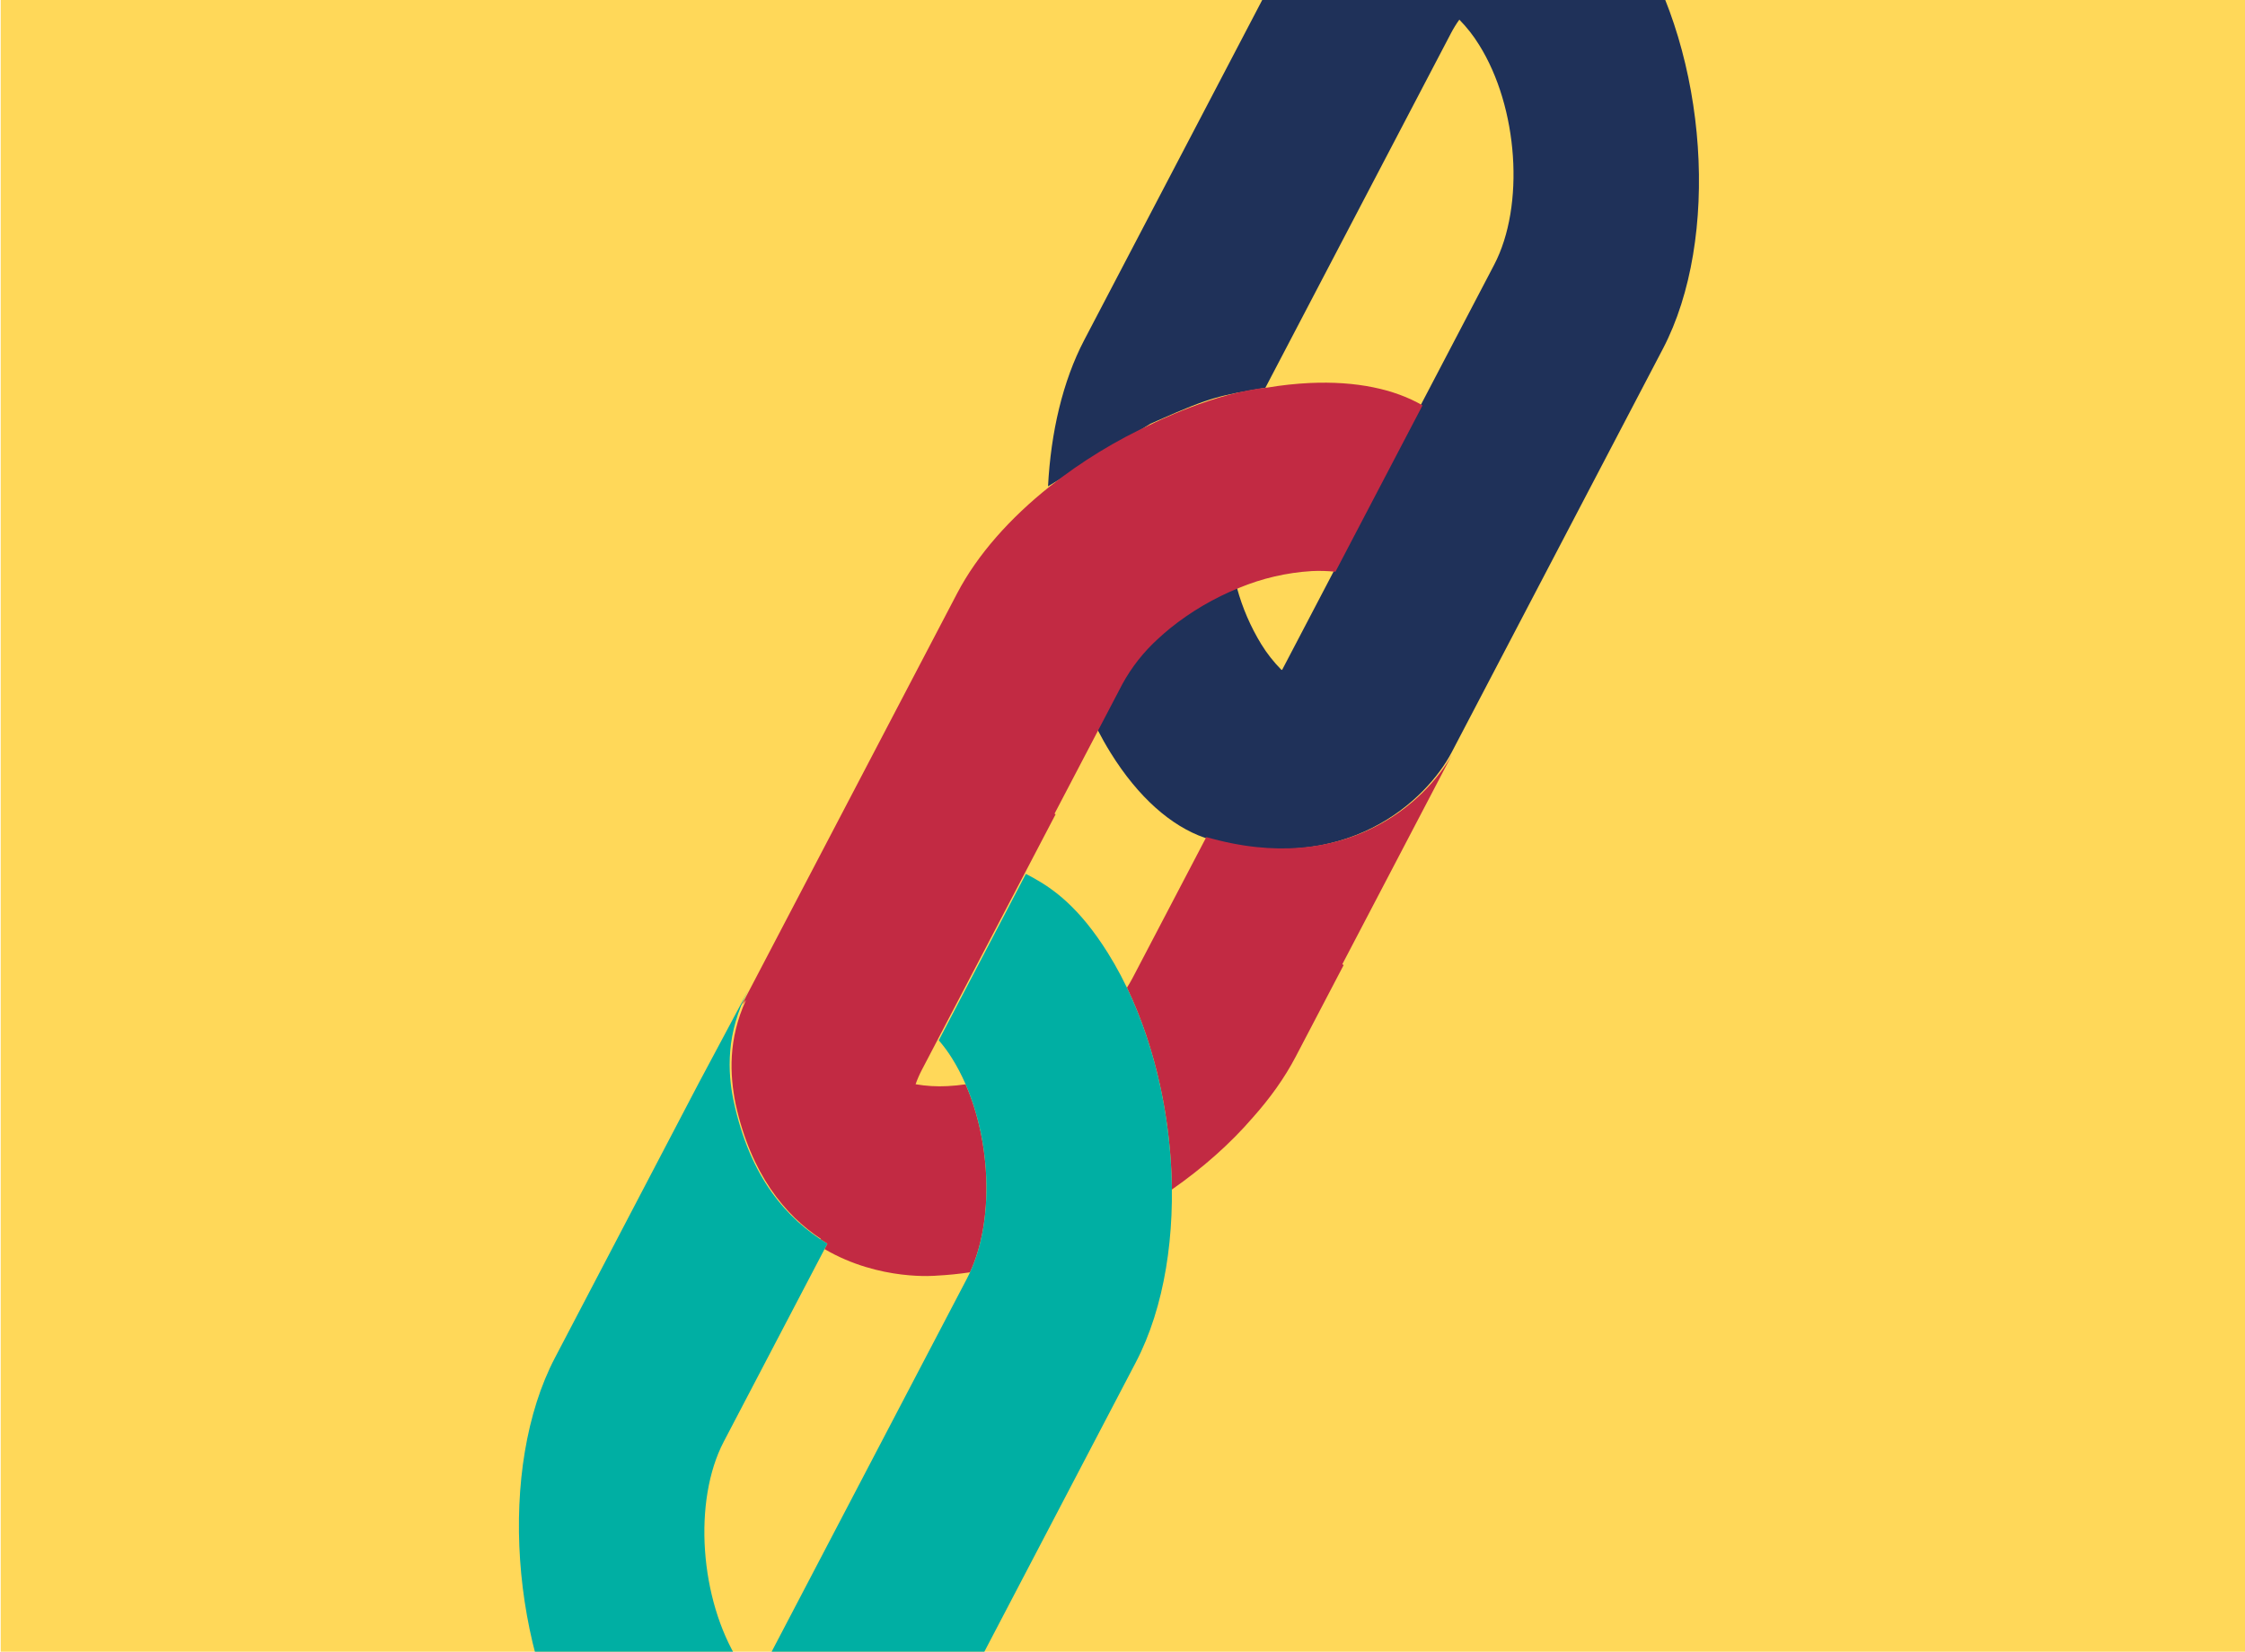
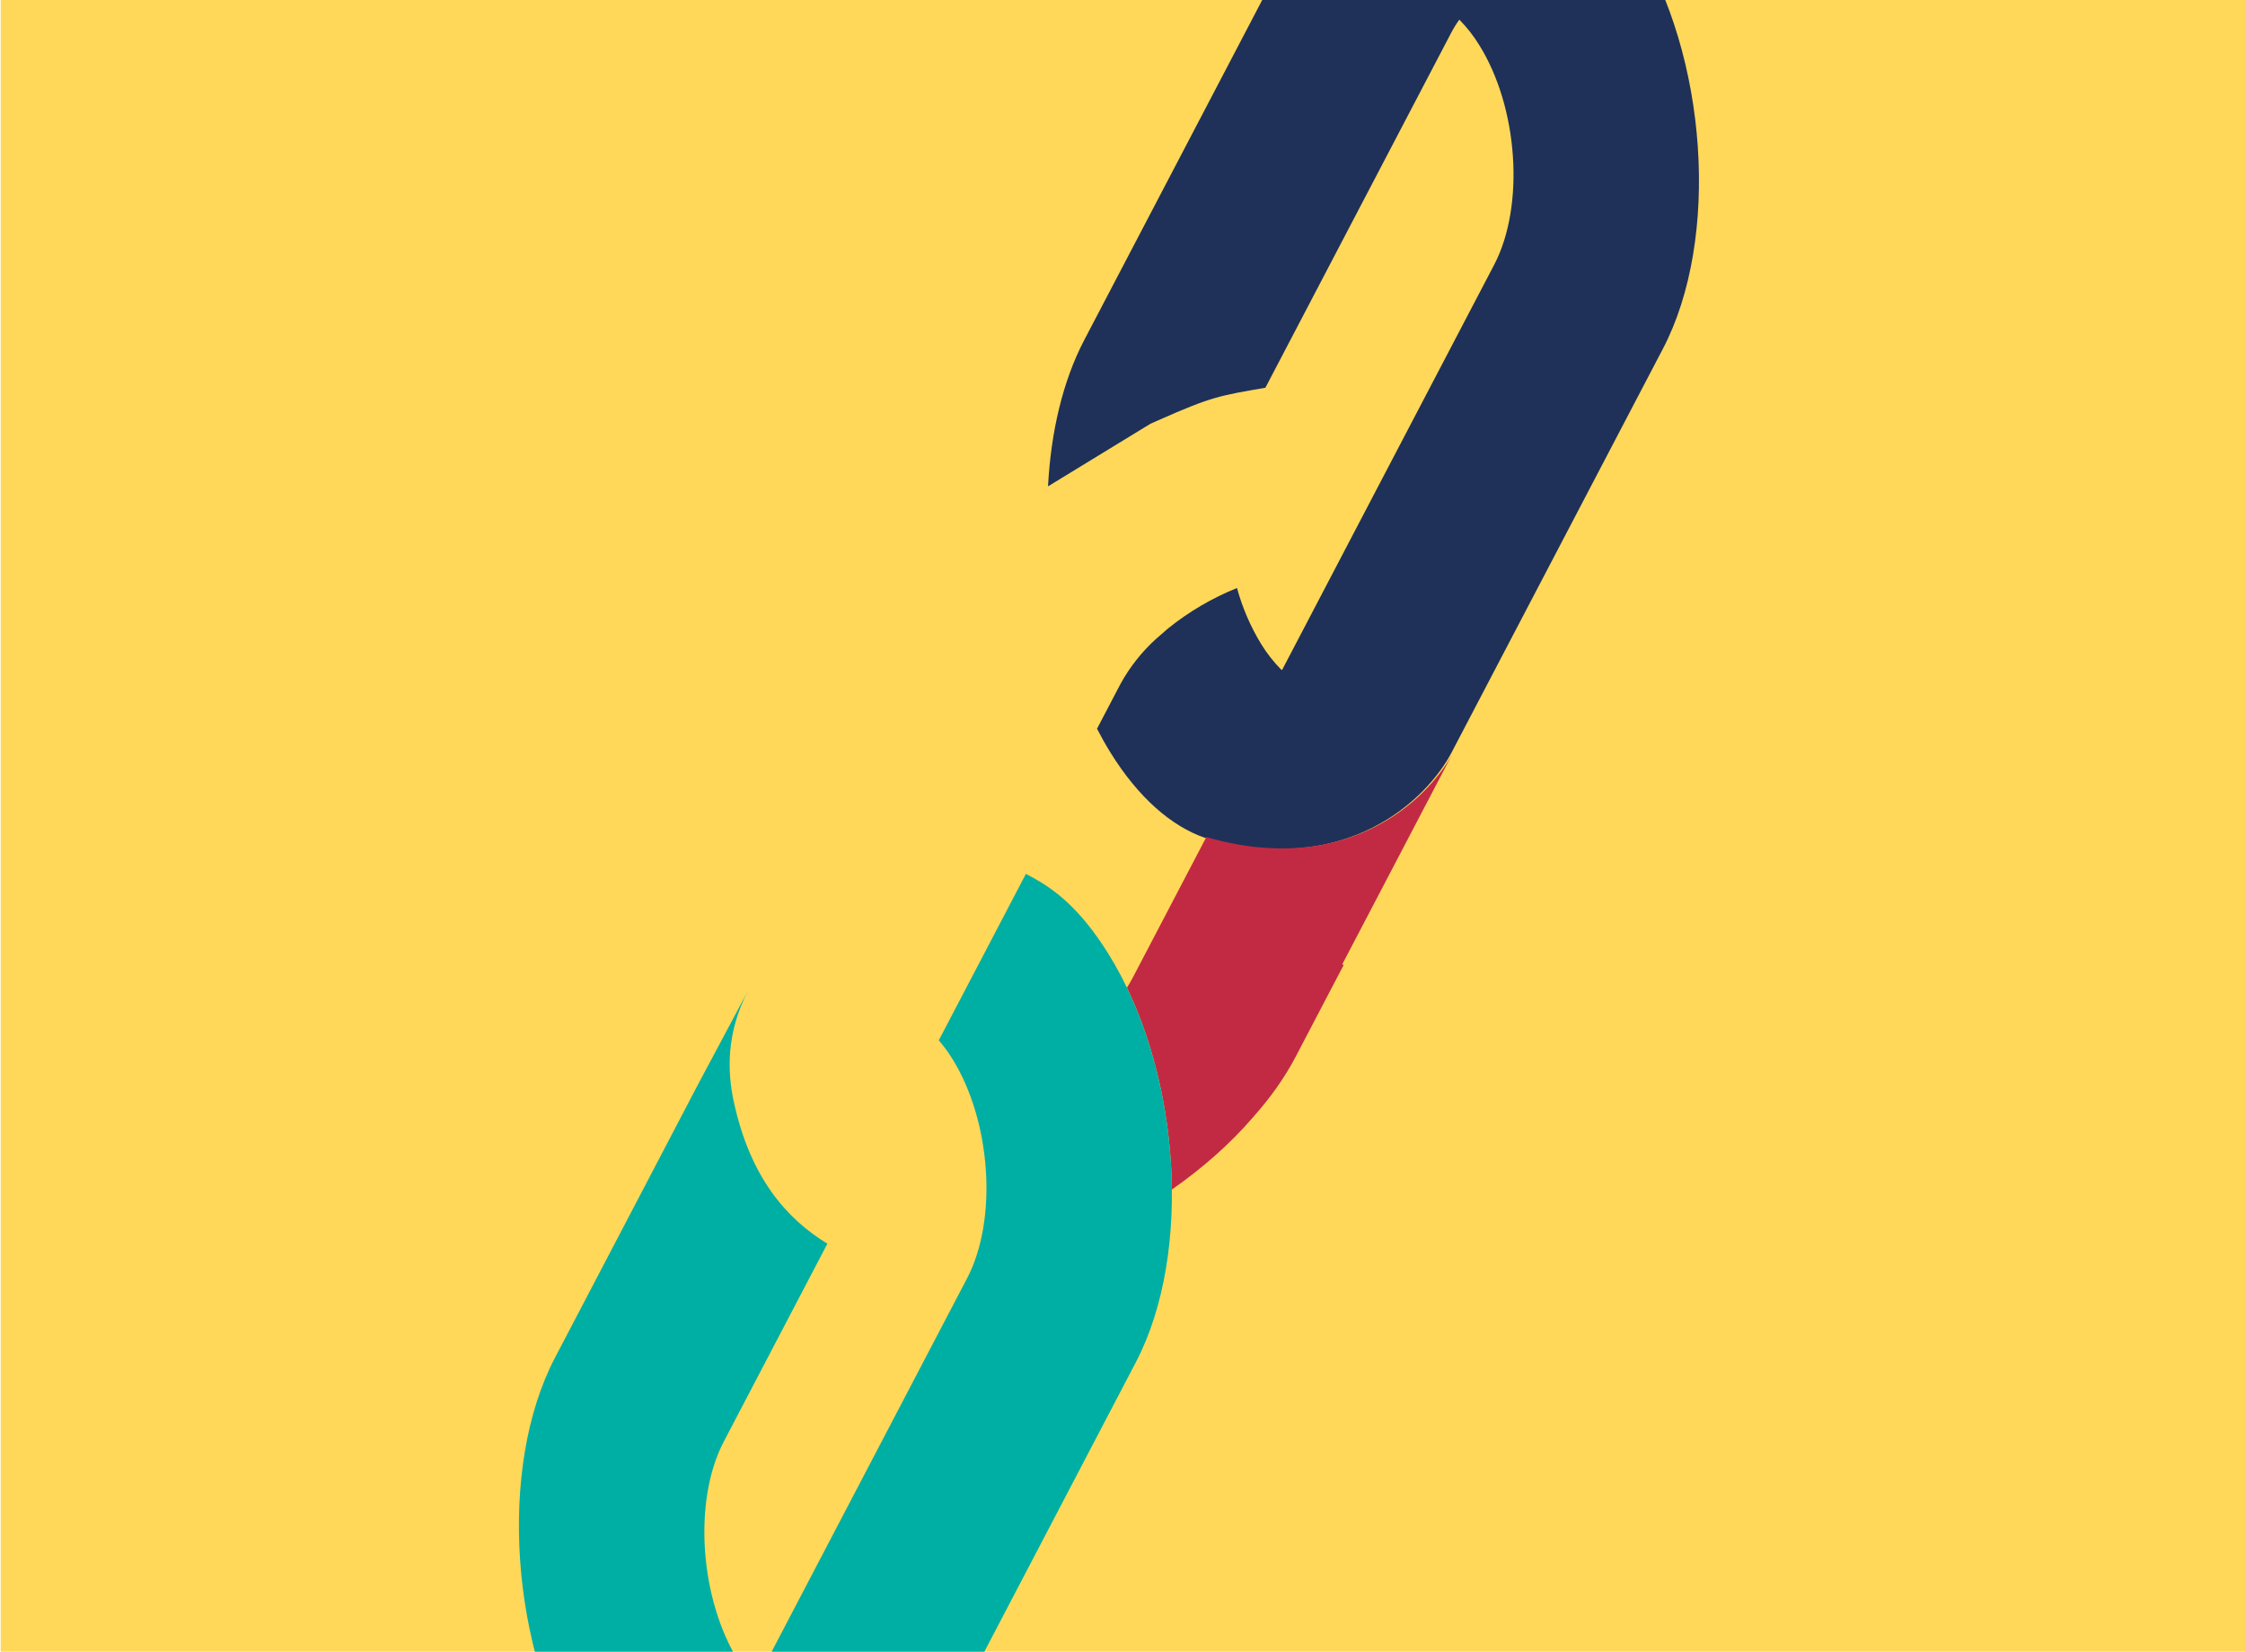
<svg xmlns="http://www.w3.org/2000/svg" xmlns:xlink="http://www.w3.org/1999/xlink" version="1.1" id="Ebene_1" x="0px" y="0px" viewBox="0 0 576 424" style="enable-background:new 0 0 576 424;" xml:space="preserve">
  <style type="text/css">
	.st0{fill:#FFD859;}
	.st1{clip-path:url(#SVGID_00000081639119331279329480000007197316032113132445_);}
	.st2{fill:#1F3159;}
	.st3{fill:#C22A43;}
	.st4{fill:#00AFA3;}
</style>
  <path class="st0" d="M0.18,423.86h576v-424h-576L0.18,423.86z" />
  <g>
    <defs>
      <path id="SVGID_1_" d="M0.18,423.86h576v-424h-576L0.18,423.86z" />
    </defs>
    <clipPath id="SVGID_00000164504954828589050720000017831574550314107838_">
      <use xlink:href="#SVGID_1_" style="overflow:visible;" />
    </clipPath>
    <g style="clip-path:url(#SVGID_00000164504954828589050720000017831574550314107838_);">
      <path id="Pfad_2579_00000062189023992006411690000009491227951689483153_" class="st2" d="M268.892,124.808    c8.087-6.382,16.909-11.775,26.276-16.063l1.997-0.886c13.825-6.143,15.935-6.349,27.497-8.357l47.614-90.977    c0.632-1.21,1.348-2.375,2.145-3.484c1.925,1.954,3.622,4.118,5.062,6.452l0,0c10.06,16.044,11.794,41.321,3.869,56.464    l-54.414,103.98l-0.255-0.137c-1.925-1.954-3.622-4.118-5.062-6.452l0,0c-2.754-4.499-4.856-9.365-6.243-14.453    c-6.37,2.565-12.326,6.057-17.675,10.363l-3.043,2.646c-3.708,3.35-6.825,7.301-9.221,11.686l-5.977,11.422    c1.09,2.116,2.244,4.171,3.47,6.147l0,0c7.158,11.534,15.577,18.816,24.082,21.802c36.554,10.556,57.237-10.041,63.414-21.844    l17.434-33.315l0,0.002l36.797-70.315c14.739-28.165,11.515-75.191-7.198-105.042l0,0c-9.364-14.935-17.489-18.41-23.098-21.345    c-32.353-15.043-53.579,0.712-63.507,19.684L278.178,87.27C272.666,97.803,269.615,110.93,268.892,124.808    c8.087-6.382,16.909-11.775,26.276-16.063" />
      <g>
        <path class="st3" d="M344.39,247.456l28.181-53.851c-6.573,11.888-27.155,31.571-63.061,21.203l-0.002,0.005l-18.953,36.217     c-0.428,0.818-0.911,1.627-1.417,2.43c7.43,15.467,11.358,33.992,11.53,51.798c7.866-5.483,14.939-11.72,20.711-18.419     c4.46-4.983,8.21-10.233,11.032-15.625l12.336-23.572L344.39,247.456z" />
-         <path class="st3" d="M247.748,278.257c-1.561,0.225-3.115,0.391-4.648,0.462l-0.001,0.002c-2.739,0.148-5.485-0.013-8.187-0.481     c0-0.001,0.001-0.001,0.001-0.002c-0.001,0-0.002,0-0.003,0l0.003-0.003c0.457-1.286,1.005-2.538,1.639-3.747l-0.009,0.02     c0.003-0.005,0.005-0.01,0.007-0.015l34.285-65.528l-0.279-0.146l11.43-21.843l5.977-11.422     c2.396-4.385,5.513-8.336,9.221-11.686l0.001,0.002c0.974-0.907,1.99-1.79,3.046-2.65l-0.004,0.002     c5.348-4.303,11.303-7.793,17.671-10.356l0.002-0.003c5.937-2.466,12.244-3.924,18.66-4.315c2.025-0.1,4.055-0.04,6.071,0.178     l22.346-42.7c-7.166-4.166-16.996-6.299-28.99-5.739c-3.621,0.177-7.228,0.568-10.803,1.173     c-13.525,1.253-29.492,9.249-29.492,9.249c-9.367,4.289-18.188,9.681-26.276,16.063l-0.002,0.003     c-10.236,8.123-18.64,17.549-23.837,27.48l-54.23,103.629c-0.359,0.685-0.693,1.355-1.005,2.012     c0.336-0.424,0.691-0.852,1.06-1.282c-4.617,10.095-4.18,19.186-2.665,26.719c3.988,18.03,12.669,28.506,21.862,34.576     l-0.067,0.129c0.579,0.385,1.161,0.758,1.746,1.116l-0.724,1.384c14.198,8.32,28.859,6.808,28.859,6.808     c2.792-0.143,5.619-0.431,8.463-0.849C254.975,313.279,254.337,293.419,247.748,278.257z" />
      </g>
      <path class="st4" d="M284.232,244.527c-7.348-11.72-13.932-16.382-19.137-19.265c-0.183-0.102-0.366-0.203-0.549-0.301    c-0.46-0.249-0.901-0.481-1.333-0.706l-22.351,42.711c1.246,1.446,2.388,2.979,3.392,4.606    c10.06,16.044,11.793,41.321,3.869,56.464L193.749,431.94c-1.564-1.704-2.974-3.544-4.188-5.514    c-10.06-16.044-11.794-41.321-3.869-56.464l26.588-50.807c-10.434-6.37-19.83-16.93-24.042-36.575    c-1.597-7.447-2.001-17.468,3.736-28.431l-12.793,23.966l-36.232,69.236l-0.565,1.079c-14.739,28.165-11.515,75.19,7.198,105.042    c7.349,11.721,13.934,16.383,19.139,19.266c0.182,0.101,0.363,0.202,0.545,0.299c1.221,0.661,2.361,1.23,3.413,1.781    c32.353,15.043,53.579-0.712,63.507-19.684l18.446-35.248l36.232-69.236l0.565-1.079    C306.169,321.404,302.945,274.379,284.232,244.527z" />
    </g>
  </g>
</svg>